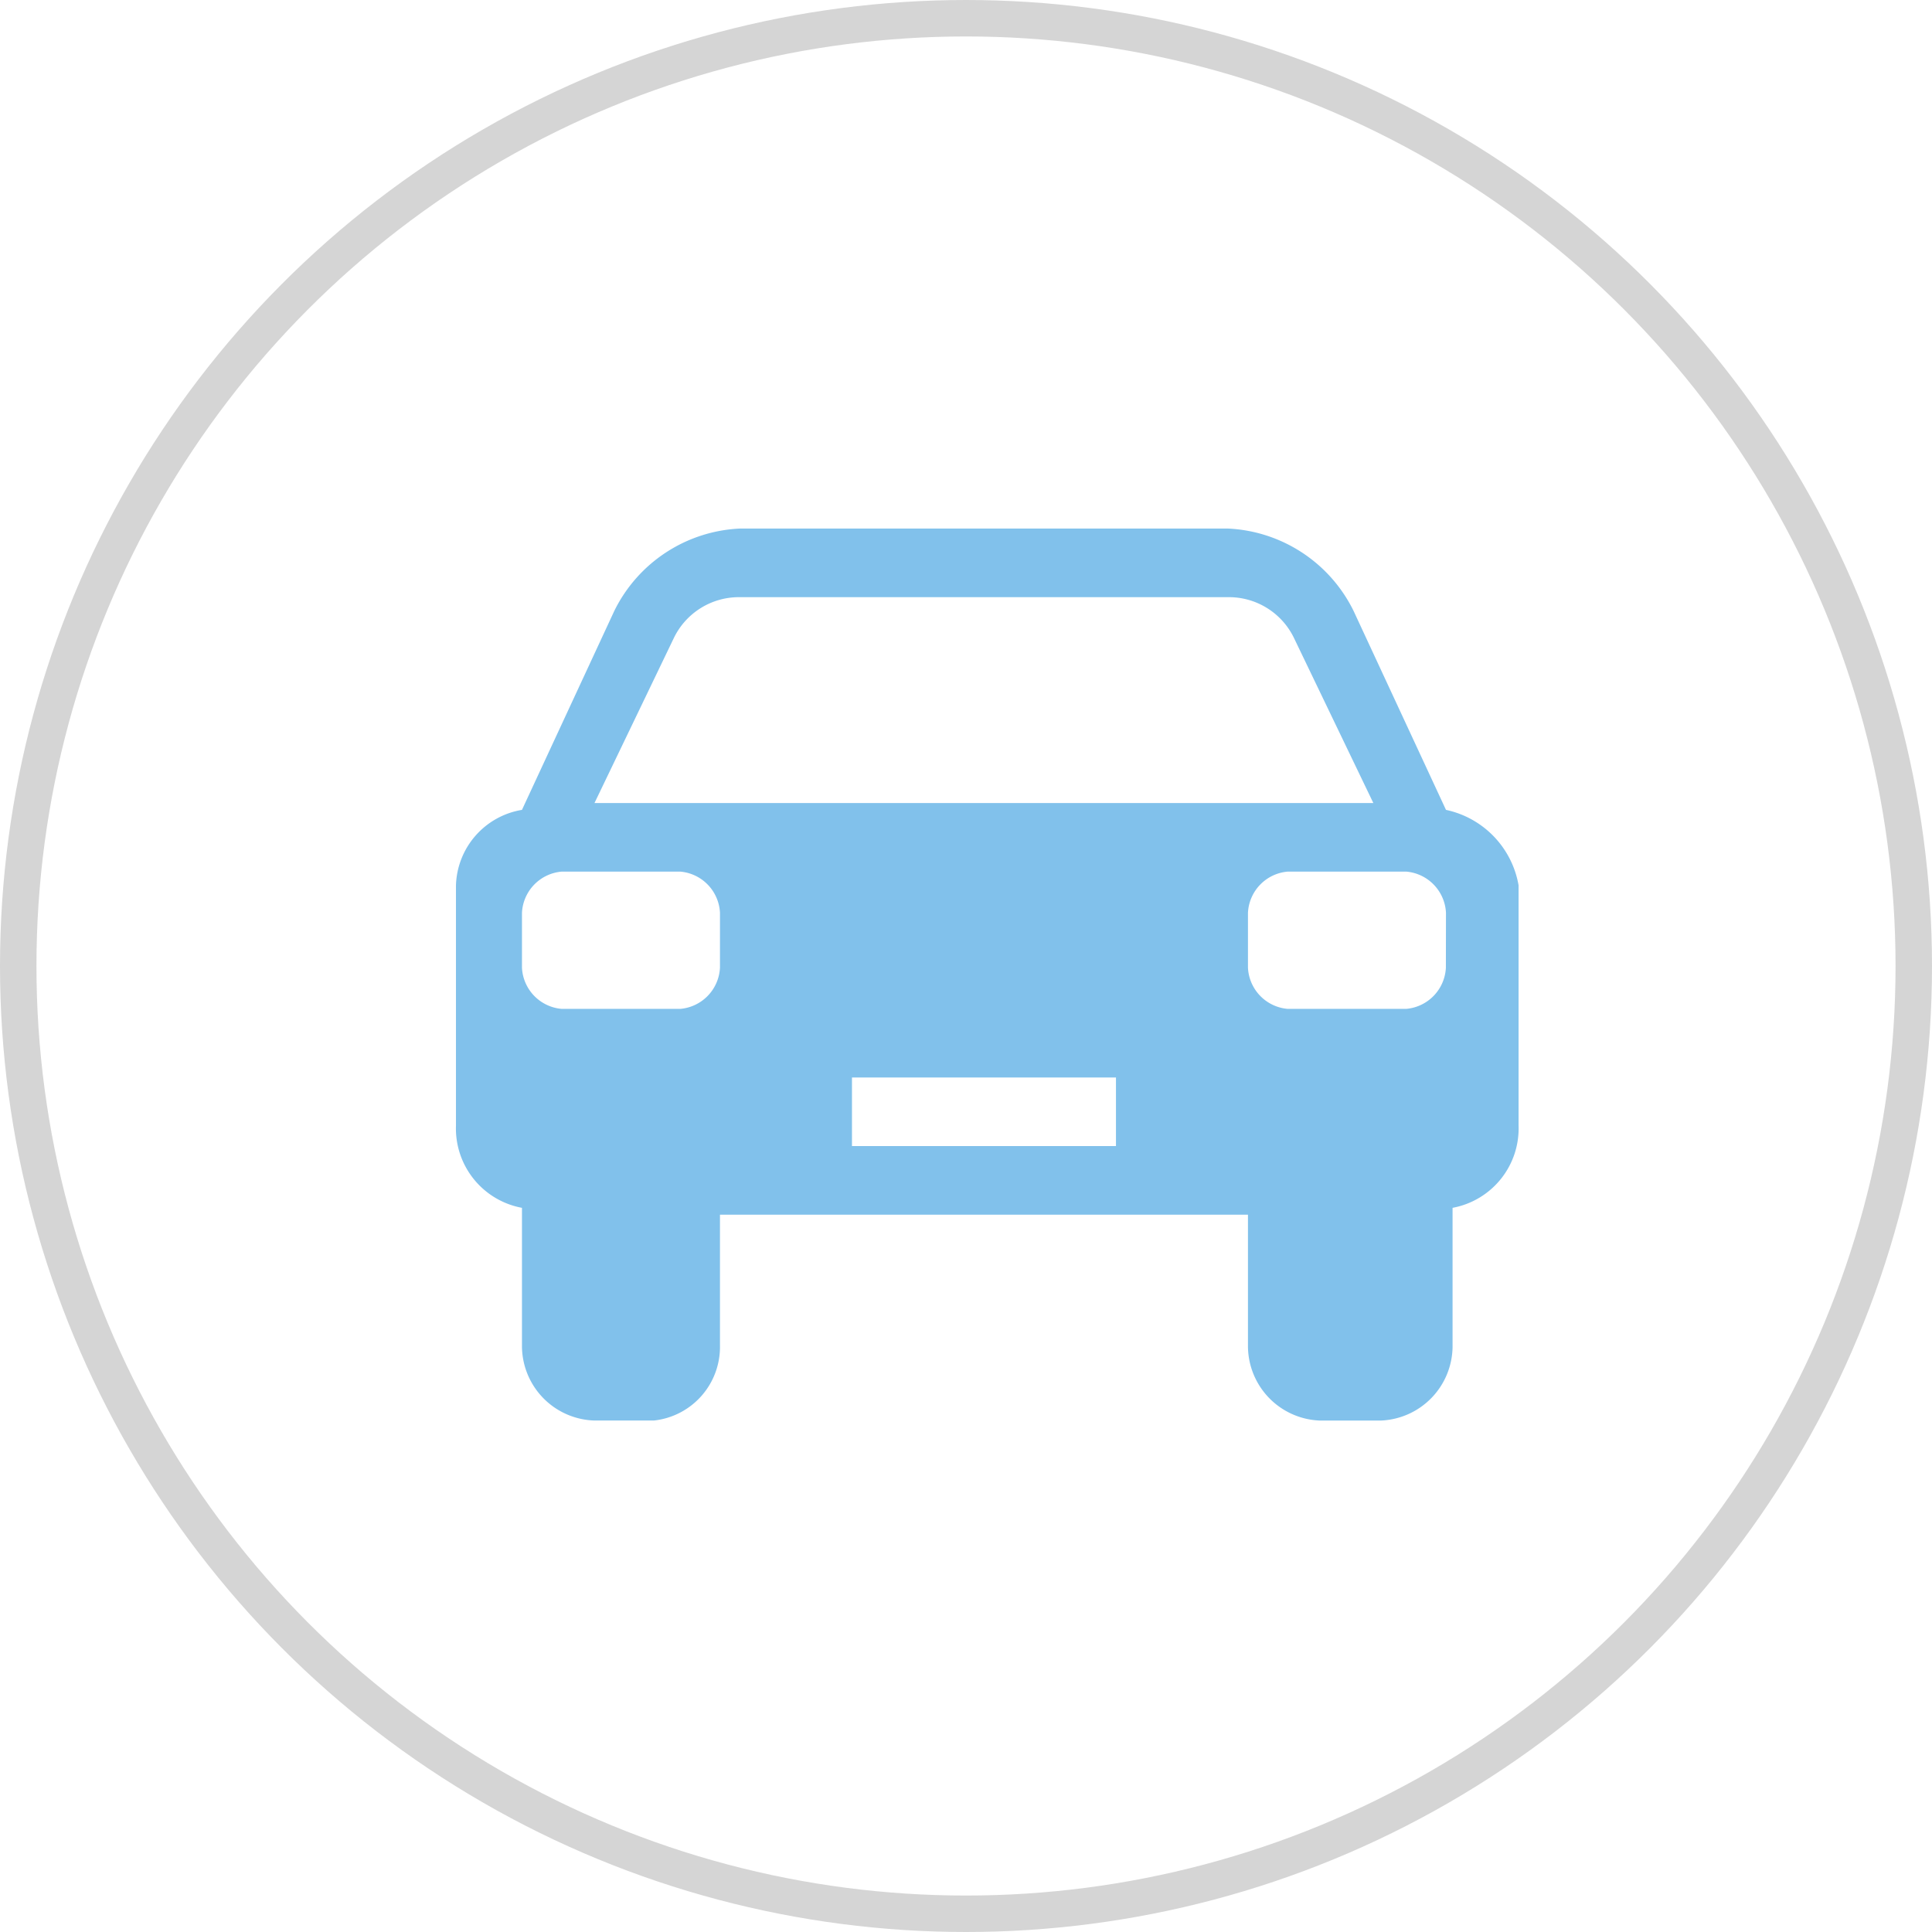
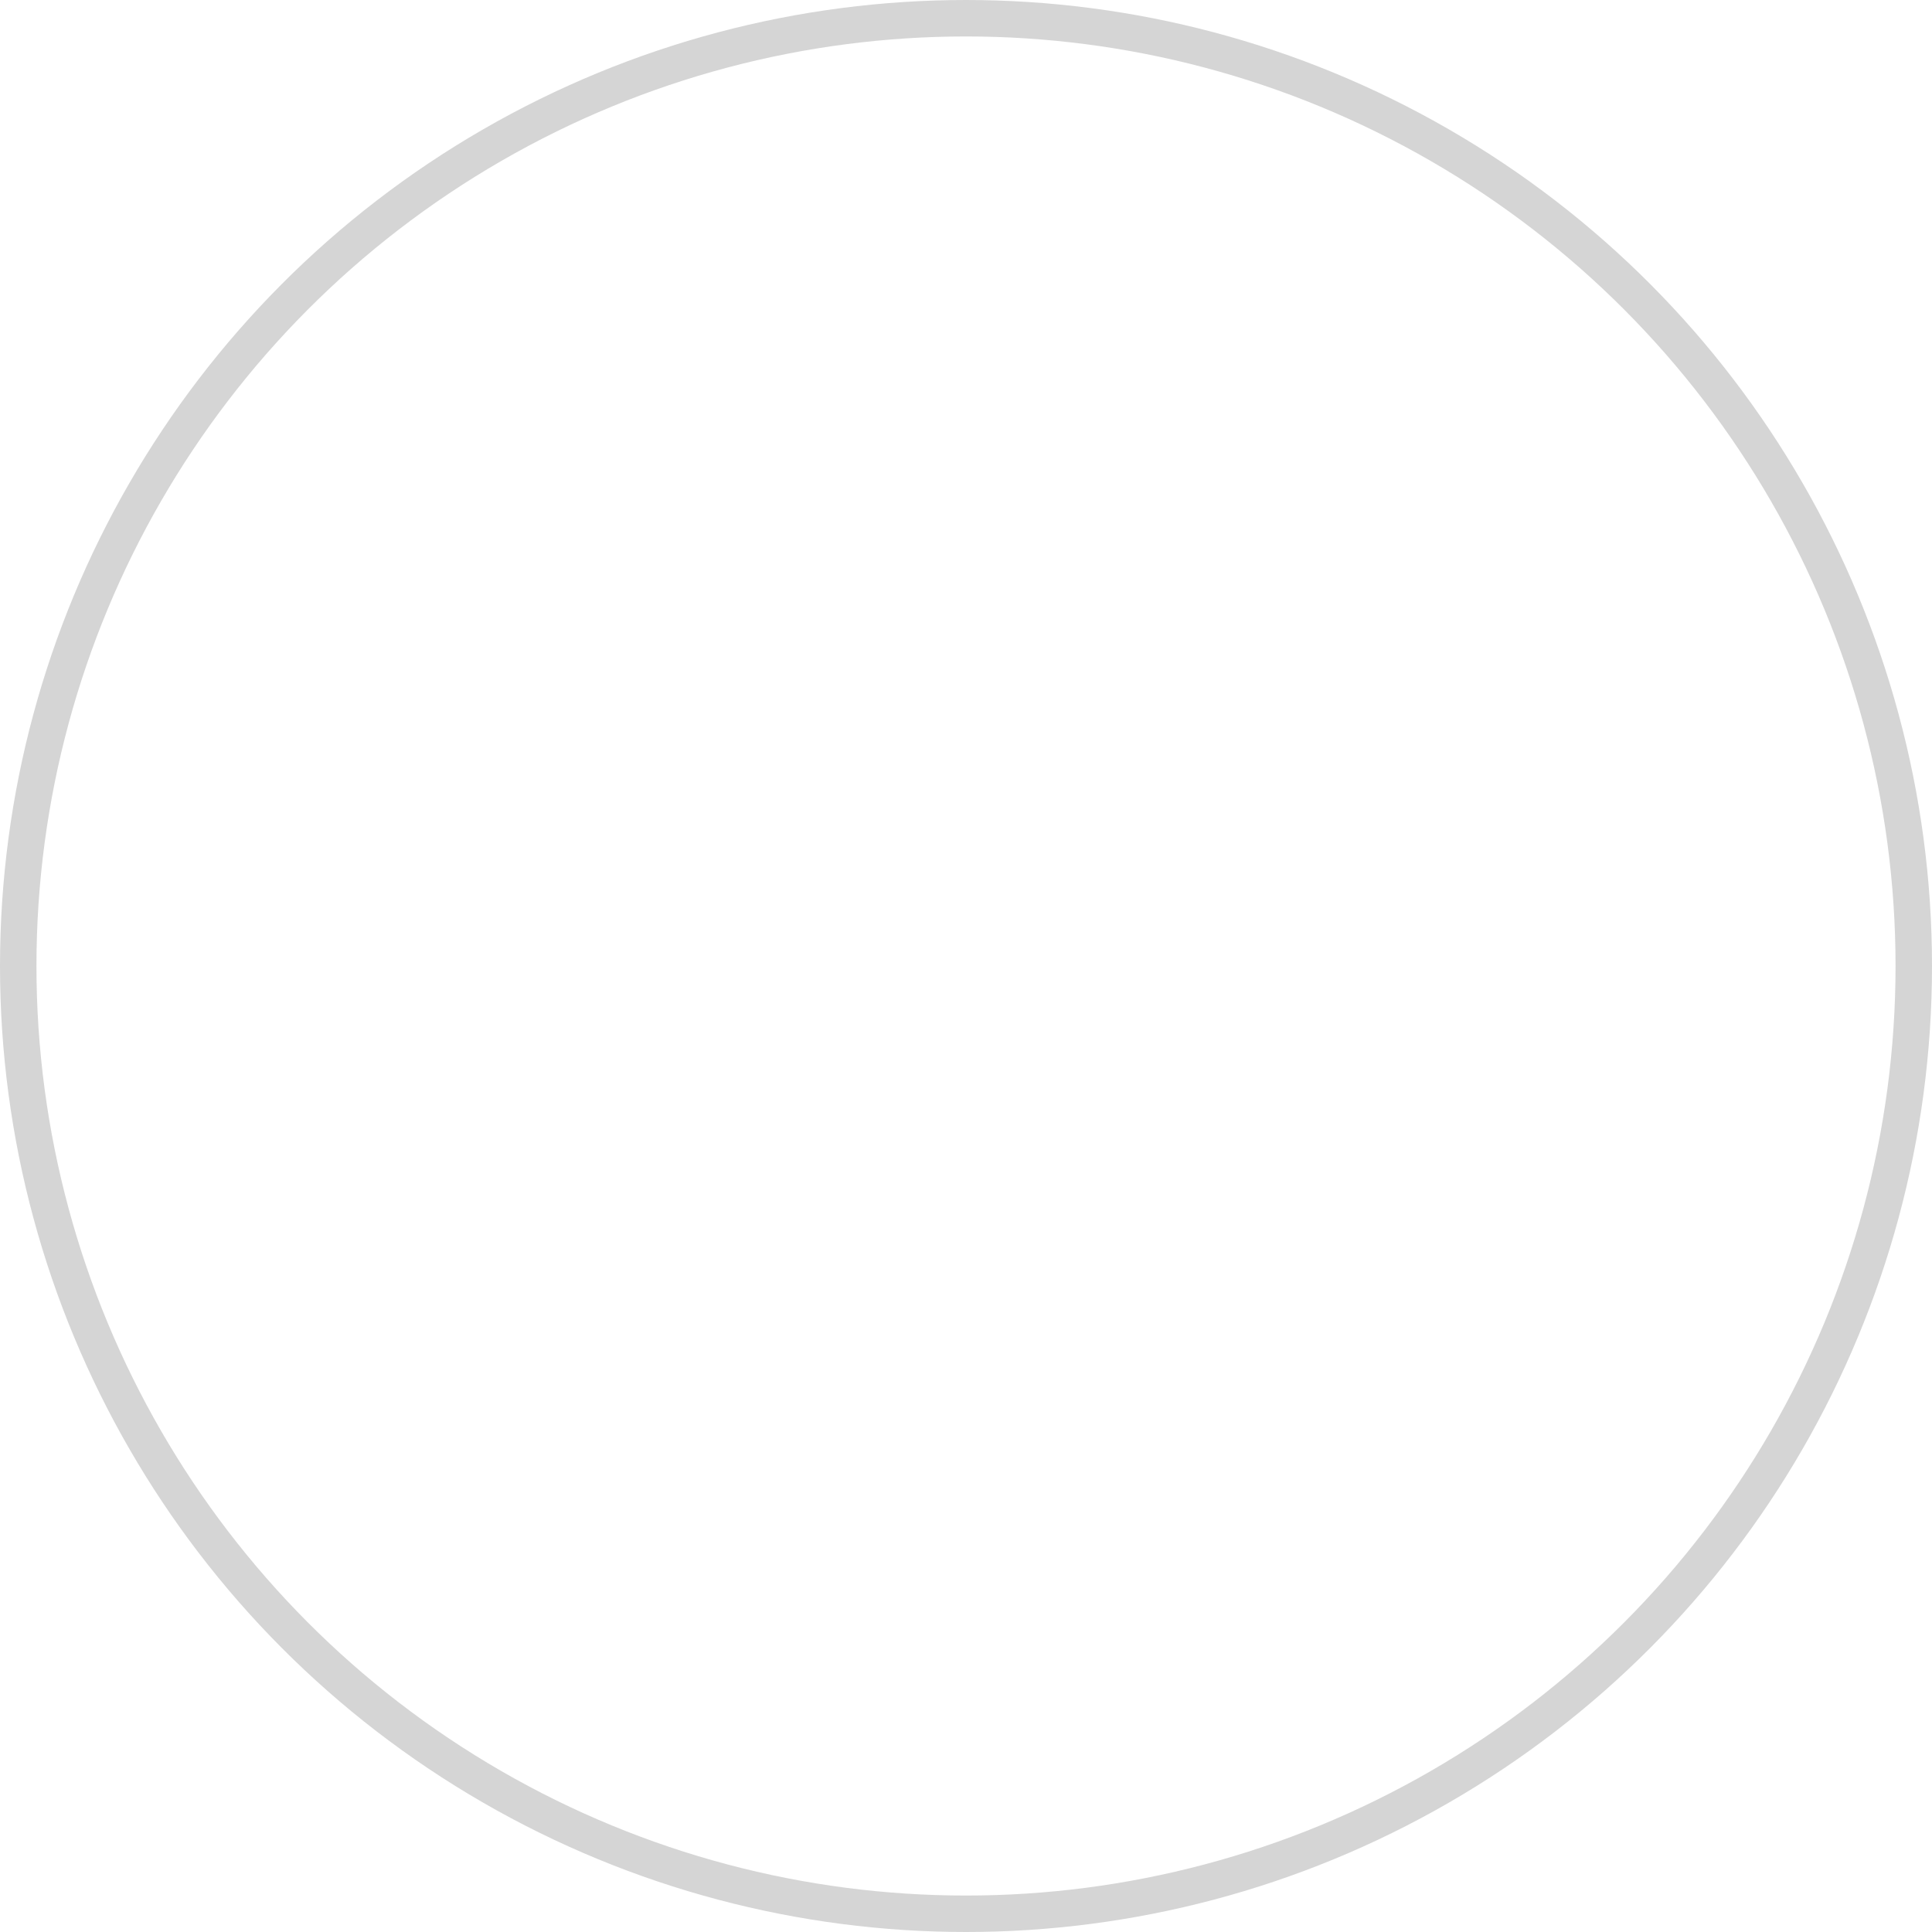
<svg xmlns="http://www.w3.org/2000/svg" viewBox="0 0 106 106">
  <g data-name="Group 7353">
    <g data-name="Ellipse 84" fill="none" stroke="#d5d5d5" stroke-width="2">
      <circle cx="53" cy="53" r="53" stroke="none" />
      <circle cx="53" cy="53" r="52" />
    </g>
    <g data-name="Group 7290">
-       <path data-name="Path 7383" d="m79.334 44.434-5.07-10.917A8.092 8.092 0 0 0 67.384 29h-26.8a8.092 8.092 0 0 0-6.88 4.517l-5.066 10.917a4.328 4.328 0 0 0-3.621 4.141v13.176a4.428 4.428 0 0 0 3.621 4.517V73.8a4.1 4.1 0 0 0 3.979 4.138h3.259a4.061 4.061 0 0 0 3.625-4.138v-7.155H68.47V73.8a4.1 4.1 0 0 0 3.983 4.141h3.264a4.1 4.1 0 0 0 3.979-4.141v-7.532a4.428 4.428 0 0 0 3.621-4.517V48.575a5.124 5.124 0 0 0-3.983-4.141Zm-39.833 8.659a2.384 2.384 0 0 1-2.173 2.259h-6.517a2.384 2.384 0 0 1-2.173-2.259v-3.012a2.384 2.384 0 0 1 2.173-2.259h6.518a2.384 2.384 0 0 1 2.173 2.259Zm21.727 9.787H46.744v-3.764h14.484ZM32.617 44.058l4.345-9.035a3.964 3.964 0 0 1 3.621-2.259h26.8a3.964 3.964 0 0 1 3.621 2.259l4.345 9.035Zm46.712 9.035a2.384 2.384 0 0 1-2.173 2.259h-6.513a2.384 2.384 0 0 1-2.173-2.259v-3.012a2.384 2.384 0 0 1 2.173-2.259h6.518a2.384 2.384 0 0 1 2.173 2.259Z" fill="#81c1eb" />
      <path data-name="Path 7384" d="M25.017 23h58v57.938h-58Z" fill="none" />
    </g>
  </g>
</svg>